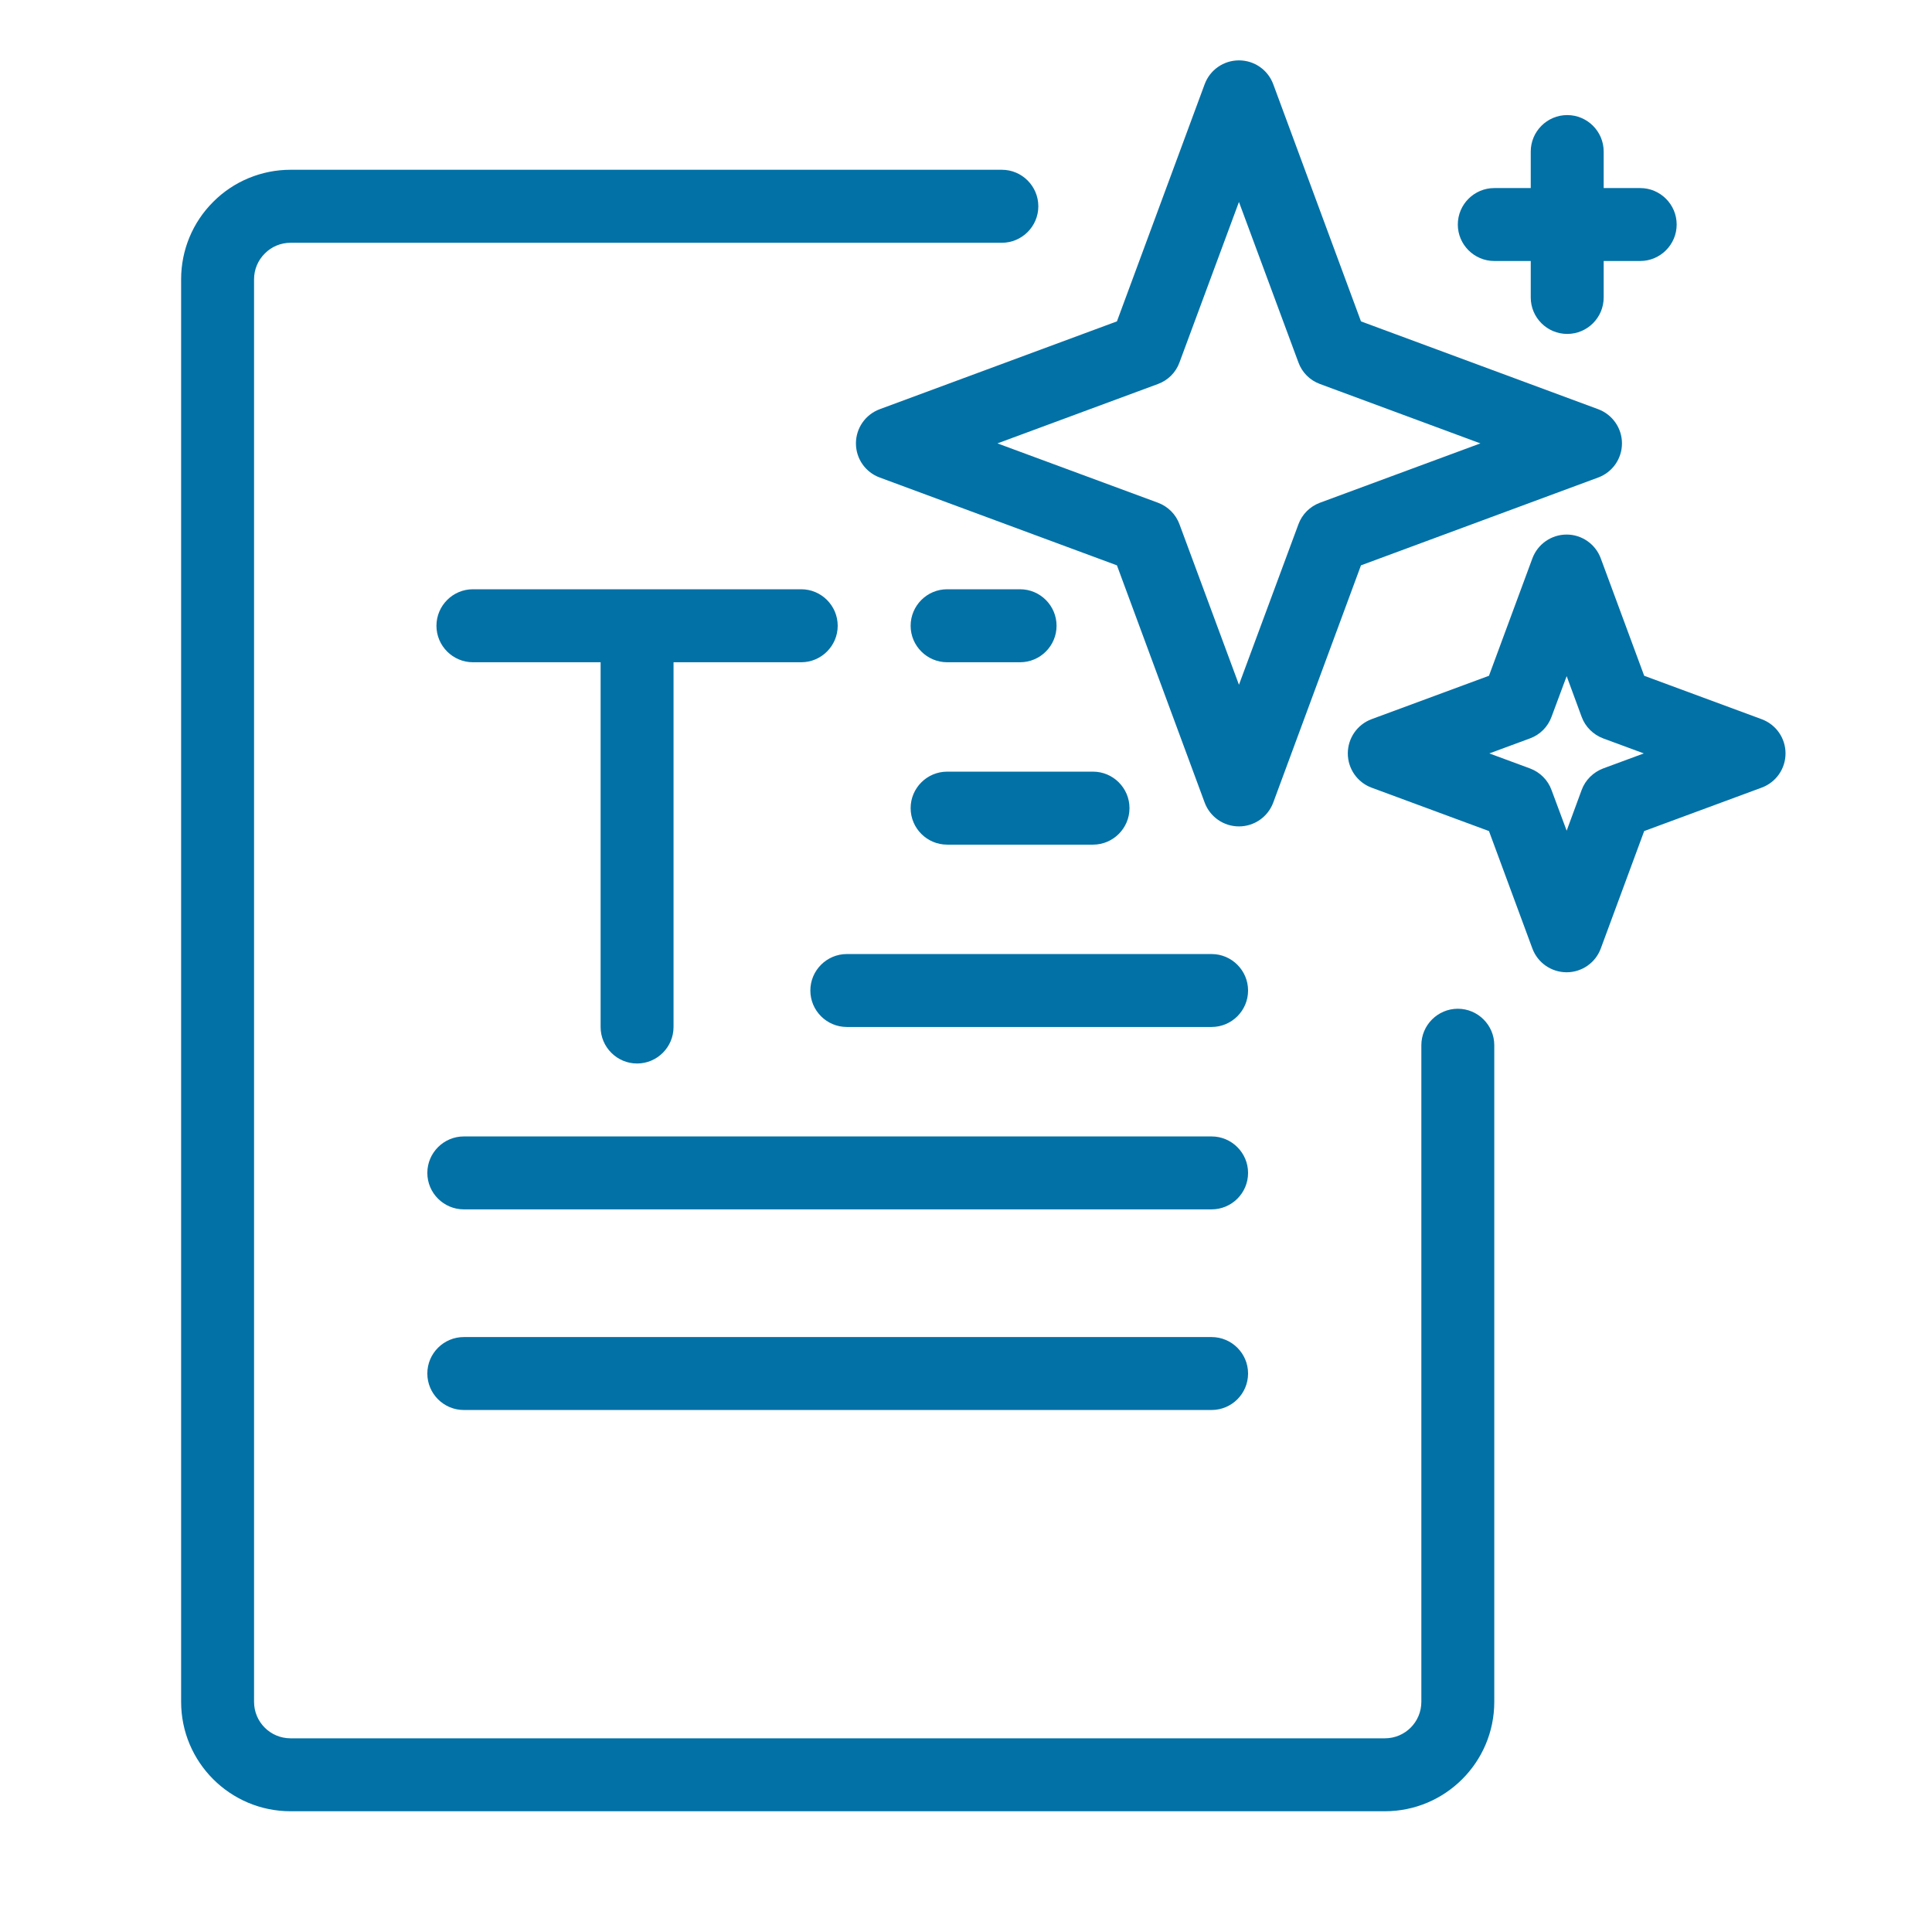
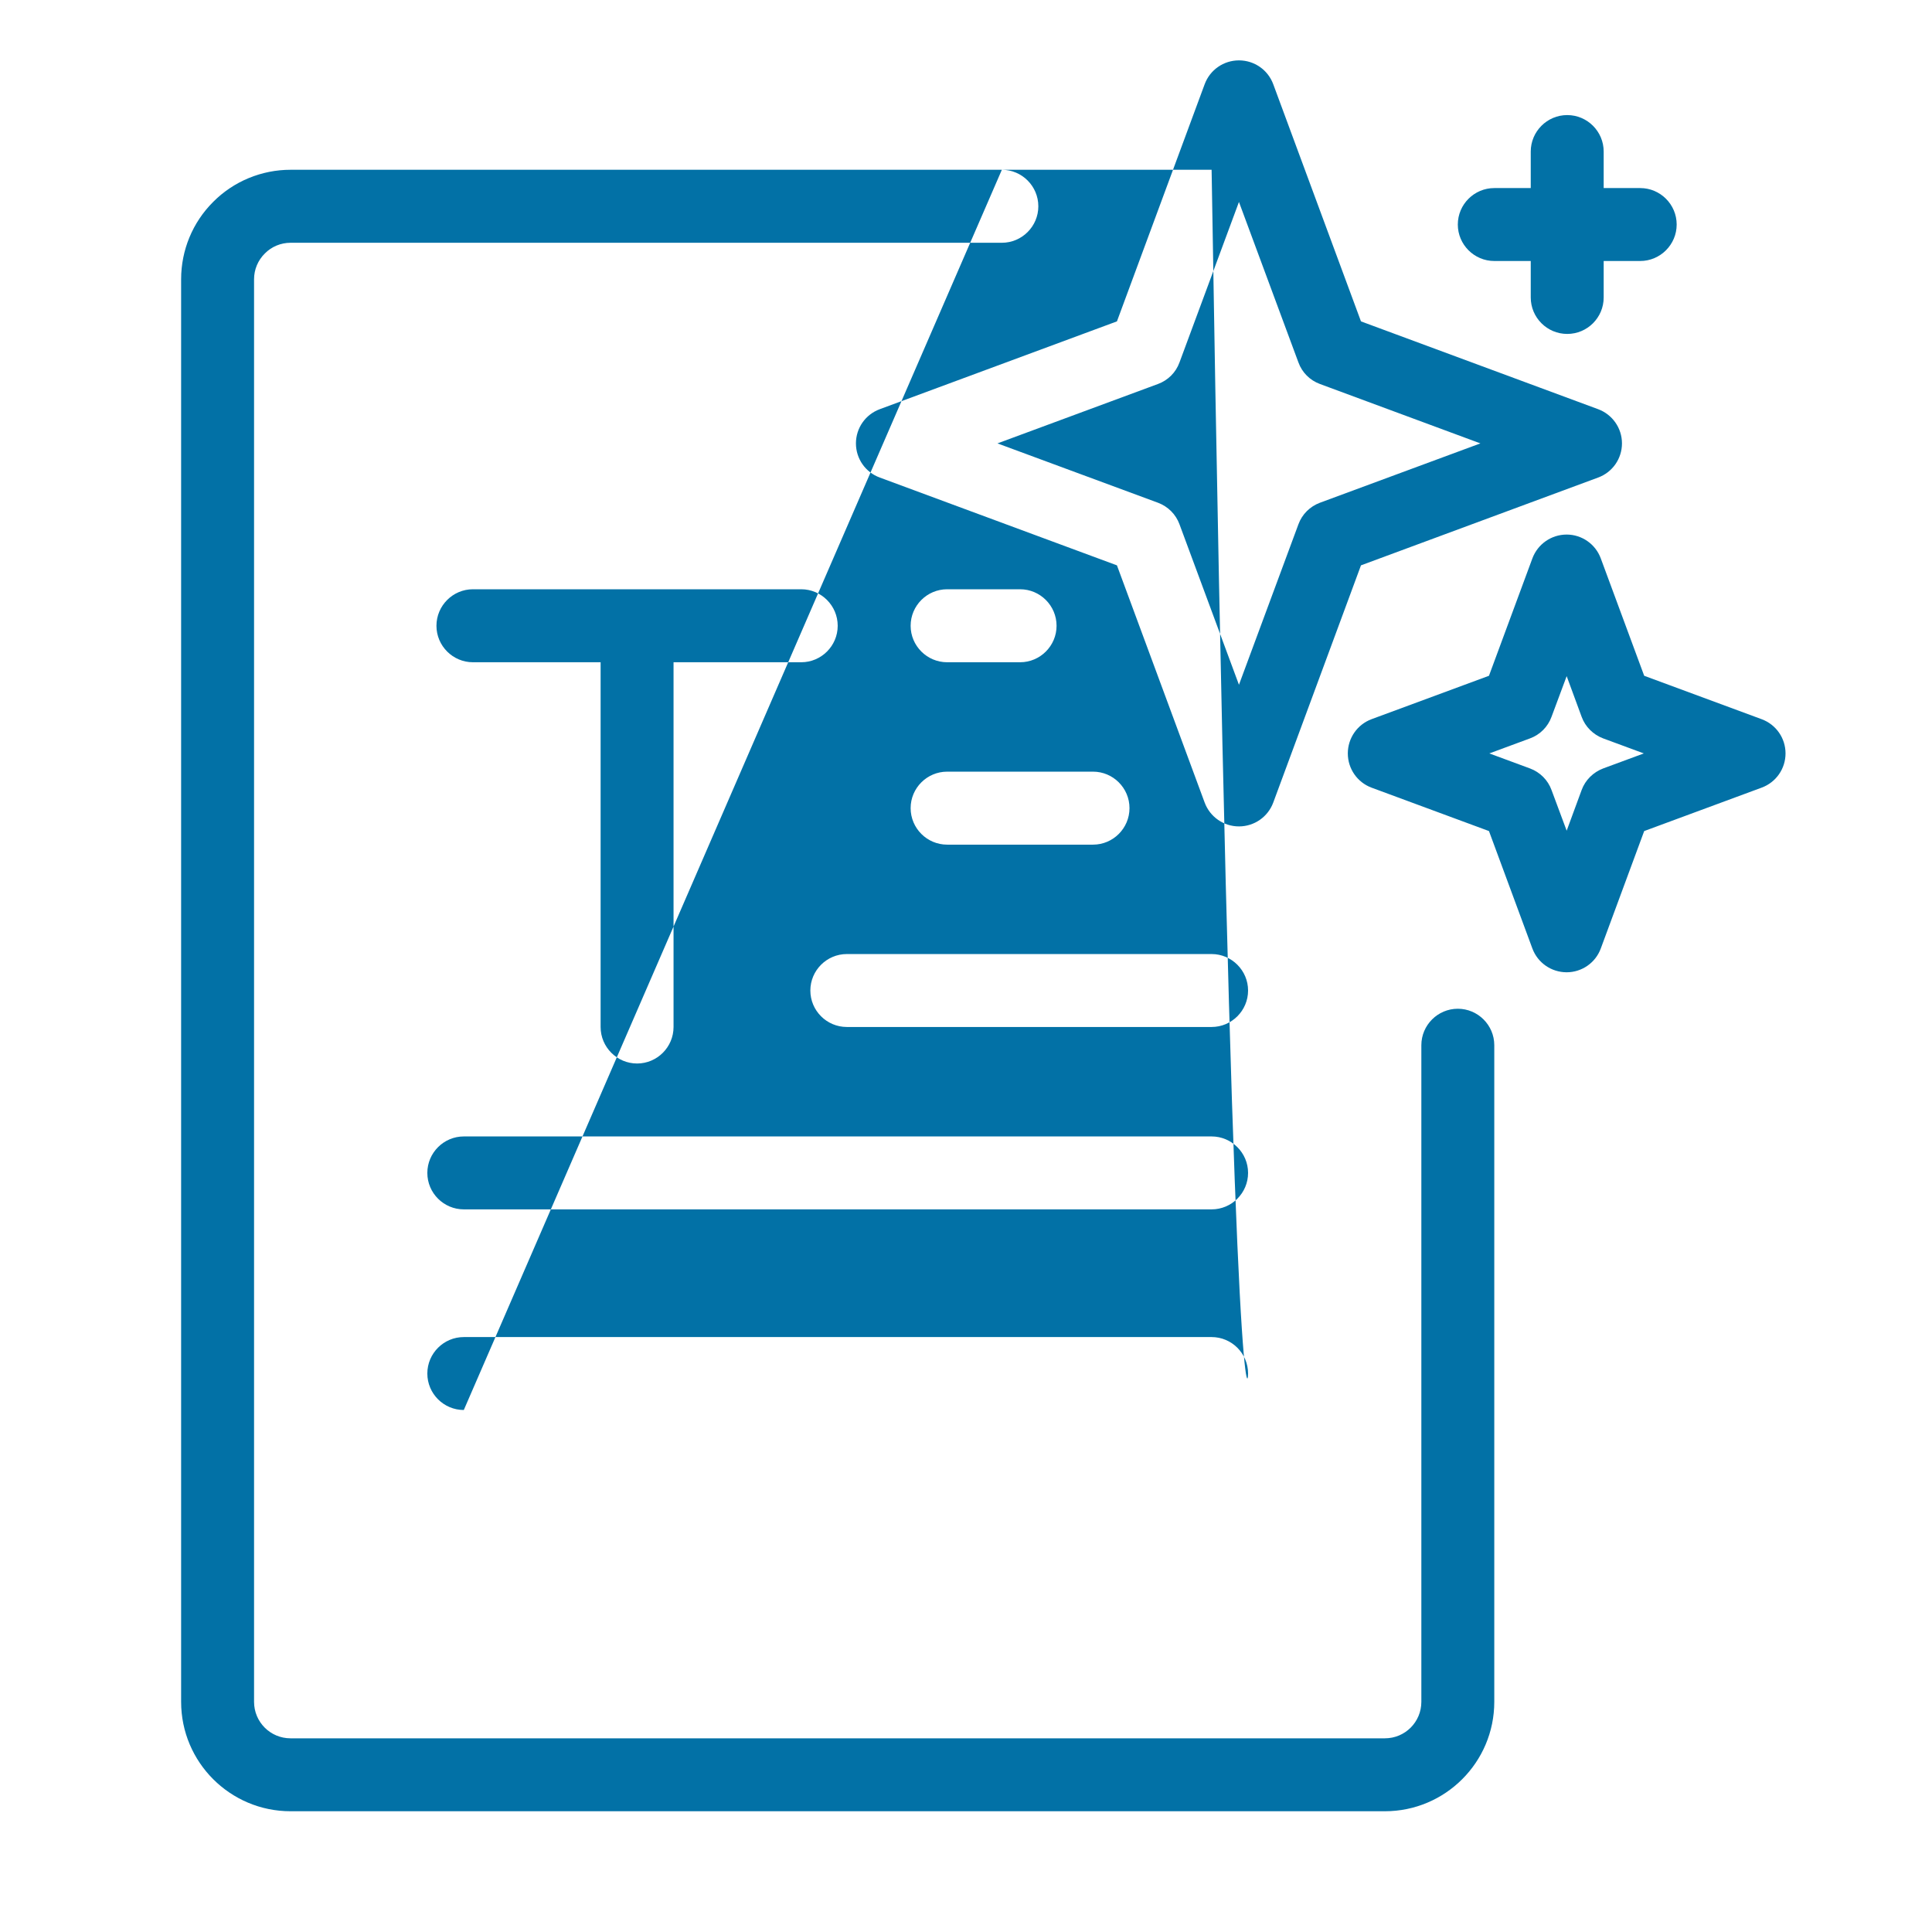
<svg xmlns="http://www.w3.org/2000/svg" width="32" height="32" viewBox="0 0 32 32" fill="none">
-   <path fill-rule="evenodd" clip-rule="evenodd" d="M16.594 2.812H4.812C4.332 2.812 3.87 3.003 3.532 3.343C3.19 3.683 3 4.144 3 4.625V28.188C3 29.189 3.813 30 4.812 30H22.938C23.937 30 24.75 29.189 24.75 28.188C24.75 25.127 24.75 17.312 24.75 17.312C24.75 16.979 24.478 16.708 24.146 16.708C23.814 16.708 23.542 16.979 23.542 17.312V28.188C23.542 28.521 23.273 28.792 22.938 28.792H4.812C4.477 28.792 4.208 28.521 4.208 28.188C4.208 23.834 4.208 8.979 4.208 4.625C4.208 4.465 4.272 4.311 4.387 4.198C4.498 4.085 4.652 4.021 4.812 4.021H16.594C16.926 4.021 17.198 3.75 17.198 3.417C17.198 3.083 16.926 2.812 16.594 2.812ZM7.682 23.354H20.068C20.4 23.354 20.672 23.084 20.672 22.75C20.672 22.416 20.4 22.146 20.068 22.146H7.682C7.35 22.146 7.078 22.416 7.078 22.75C7.078 23.084 7.35 23.354 7.682 23.354ZM7.682 20.031H20.068C20.4 20.031 20.672 19.761 20.672 19.427C20.672 19.094 20.4 18.823 20.068 18.823H7.682C7.35 18.823 7.078 19.094 7.078 19.427C7.078 19.761 7.35 20.031 7.682 20.031ZM13.271 9.76H7.833C7.501 9.76 7.229 10.031 7.229 10.365C7.229 10.698 7.501 10.969 7.833 10.969H9.948V17.01C9.948 17.344 10.22 17.615 10.552 17.615C10.884 17.615 11.156 17.344 11.156 17.01V10.969H13.271C13.603 10.969 13.875 10.698 13.875 10.365C13.875 10.031 13.603 9.76 13.271 9.76ZM14.026 17.01H20.068C20.4 17.01 20.672 16.74 20.672 16.406C20.672 16.073 20.4 15.802 20.068 15.802H14.026C13.694 15.802 13.422 16.073 13.422 16.406C13.422 16.74 13.694 17.01 14.026 17.01ZM26.514 9.249C26.427 9.012 26.2 8.854 25.949 8.854C25.695 8.854 25.469 9.012 25.381 9.249L24.662 11.193L22.717 11.912C22.481 12 22.324 12.226 22.324 12.479C22.324 12.732 22.481 12.958 22.717 13.046L24.662 13.765L25.381 15.71C25.469 15.947 25.695 16.104 25.949 16.104C26.2 16.104 26.427 15.947 26.514 15.71L27.233 13.765L29.178 13.046C29.417 12.958 29.574 12.732 29.574 12.479C29.574 12.226 29.417 12 29.178 11.912L27.233 11.193L26.514 9.249ZM15.688 13.99H18.104C18.436 13.99 18.708 13.719 18.708 13.385C18.708 13.052 18.436 12.781 18.104 12.781H15.688C15.355 12.781 15.083 13.052 15.083 13.385C15.083 13.719 15.355 13.99 15.688 13.99ZM25.949 11.199L26.197 11.873C26.257 12.038 26.39 12.169 26.553 12.23L27.227 12.479L26.553 12.728C26.39 12.79 26.257 12.92 26.197 13.085L25.949 13.759L25.698 13.085C25.638 12.92 25.508 12.79 25.342 12.728L24.668 12.479L25.342 12.23C25.508 12.169 25.638 12.038 25.698 11.873L25.949 11.199ZM21.089 1.395C21.001 1.157 20.775 1 20.521 1C20.267 1 20.041 1.157 19.953 1.395L18.5 5.323L14.573 6.777C14.334 6.865 14.177 7.091 14.177 7.344C14.177 7.597 14.334 7.823 14.573 7.91L18.5 9.364L19.953 13.293C20.041 13.53 20.267 13.688 20.521 13.688C20.775 13.688 21.001 13.53 21.089 13.293L22.542 9.364L26.469 7.91C26.707 7.823 26.865 7.597 26.865 7.344C26.865 7.091 26.707 6.865 26.469 6.777L22.542 5.323L21.089 1.395ZM20.521 3.345L21.506 6.003C21.566 6.169 21.696 6.299 21.862 6.36L24.52 7.344L21.862 8.327C21.696 8.389 21.566 8.519 21.506 8.684L20.521 11.342L19.536 8.684C19.476 8.519 19.346 8.389 19.18 8.327L16.521 7.344L19.18 6.36C19.346 6.299 19.476 6.169 19.536 6.003L20.521 3.345ZM15.688 10.969H16.896C17.228 10.969 17.5 10.698 17.5 10.365C17.5 10.031 17.228 9.76 16.896 9.76H15.688C15.355 9.76 15.083 10.031 15.083 10.365C15.083 10.698 15.355 10.969 15.688 10.969ZM25.354 3.115H24.75C24.418 3.115 24.146 3.385 24.146 3.719C24.146 4.052 24.418 4.323 24.75 4.323H25.354V4.927C25.354 5.261 25.626 5.531 25.958 5.531C26.291 5.531 26.562 5.261 26.562 4.927V4.323H27.167C27.499 4.323 27.771 4.052 27.771 3.719C27.771 3.385 27.499 3.115 27.167 3.115H26.562V2.51C26.562 2.177 26.291 1.906 25.958 1.906C25.626 1.906 25.354 2.177 25.354 2.51V3.115Z" fill="#0271A6" />
+   <path fill-rule="evenodd" clip-rule="evenodd" d="M16.594 2.812H4.812C4.332 2.812 3.87 3.003 3.532 3.343C3.19 3.683 3 4.144 3 4.625V28.188C3 29.189 3.813 30 4.812 30H22.938C23.937 30 24.75 29.189 24.75 28.188C24.75 25.127 24.75 17.312 24.75 17.312C24.75 16.979 24.478 16.708 24.146 16.708C23.814 16.708 23.542 16.979 23.542 17.312V28.188C23.542 28.521 23.273 28.792 22.938 28.792H4.812C4.477 28.792 4.208 28.521 4.208 28.188C4.208 23.834 4.208 8.979 4.208 4.625C4.208 4.465 4.272 4.311 4.387 4.198C4.498 4.085 4.652 4.021 4.812 4.021H16.594C16.926 4.021 17.198 3.75 17.198 3.417C17.198 3.083 16.926 2.812 16.594 2.812ZH20.068C20.4 23.354 20.672 23.084 20.672 22.75C20.672 22.416 20.4 22.146 20.068 22.146H7.682C7.35 22.146 7.078 22.416 7.078 22.75C7.078 23.084 7.35 23.354 7.682 23.354ZM7.682 20.031H20.068C20.4 20.031 20.672 19.761 20.672 19.427C20.672 19.094 20.4 18.823 20.068 18.823H7.682C7.35 18.823 7.078 19.094 7.078 19.427C7.078 19.761 7.35 20.031 7.682 20.031ZM13.271 9.76H7.833C7.501 9.76 7.229 10.031 7.229 10.365C7.229 10.698 7.501 10.969 7.833 10.969H9.948V17.01C9.948 17.344 10.22 17.615 10.552 17.615C10.884 17.615 11.156 17.344 11.156 17.01V10.969H13.271C13.603 10.969 13.875 10.698 13.875 10.365C13.875 10.031 13.603 9.76 13.271 9.76ZM14.026 17.01H20.068C20.4 17.01 20.672 16.74 20.672 16.406C20.672 16.073 20.4 15.802 20.068 15.802H14.026C13.694 15.802 13.422 16.073 13.422 16.406C13.422 16.74 13.694 17.01 14.026 17.01ZM26.514 9.249C26.427 9.012 26.2 8.854 25.949 8.854C25.695 8.854 25.469 9.012 25.381 9.249L24.662 11.193L22.717 11.912C22.481 12 22.324 12.226 22.324 12.479C22.324 12.732 22.481 12.958 22.717 13.046L24.662 13.765L25.381 15.71C25.469 15.947 25.695 16.104 25.949 16.104C26.2 16.104 26.427 15.947 26.514 15.71L27.233 13.765L29.178 13.046C29.417 12.958 29.574 12.732 29.574 12.479C29.574 12.226 29.417 12 29.178 11.912L27.233 11.193L26.514 9.249ZM15.688 13.99H18.104C18.436 13.99 18.708 13.719 18.708 13.385C18.708 13.052 18.436 12.781 18.104 12.781H15.688C15.355 12.781 15.083 13.052 15.083 13.385C15.083 13.719 15.355 13.99 15.688 13.99ZM25.949 11.199L26.197 11.873C26.257 12.038 26.39 12.169 26.553 12.23L27.227 12.479L26.553 12.728C26.39 12.79 26.257 12.92 26.197 13.085L25.949 13.759L25.698 13.085C25.638 12.92 25.508 12.79 25.342 12.728L24.668 12.479L25.342 12.23C25.508 12.169 25.638 12.038 25.698 11.873L25.949 11.199ZM21.089 1.395C21.001 1.157 20.775 1 20.521 1C20.267 1 20.041 1.157 19.953 1.395L18.5 5.323L14.573 6.777C14.334 6.865 14.177 7.091 14.177 7.344C14.177 7.597 14.334 7.823 14.573 7.91L18.5 9.364L19.953 13.293C20.041 13.53 20.267 13.688 20.521 13.688C20.775 13.688 21.001 13.53 21.089 13.293L22.542 9.364L26.469 7.91C26.707 7.823 26.865 7.597 26.865 7.344C26.865 7.091 26.707 6.865 26.469 6.777L22.542 5.323L21.089 1.395ZM20.521 3.345L21.506 6.003C21.566 6.169 21.696 6.299 21.862 6.36L24.52 7.344L21.862 8.327C21.696 8.389 21.566 8.519 21.506 8.684L20.521 11.342L19.536 8.684C19.476 8.519 19.346 8.389 19.18 8.327L16.521 7.344L19.18 6.36C19.346 6.299 19.476 6.169 19.536 6.003L20.521 3.345ZM15.688 10.969H16.896C17.228 10.969 17.5 10.698 17.5 10.365C17.5 10.031 17.228 9.76 16.896 9.76H15.688C15.355 9.76 15.083 10.031 15.083 10.365C15.083 10.698 15.355 10.969 15.688 10.969ZM25.354 3.115H24.75C24.418 3.115 24.146 3.385 24.146 3.719C24.146 4.052 24.418 4.323 24.75 4.323H25.354V4.927C25.354 5.261 25.626 5.531 25.958 5.531C26.291 5.531 26.562 5.261 26.562 4.927V4.323H27.167C27.499 4.323 27.771 4.052 27.771 3.719C27.771 3.385 27.499 3.115 27.167 3.115H26.562V2.51C26.562 2.177 26.291 1.906 25.958 1.906C25.626 1.906 25.354 2.177 25.354 2.51V3.115Z" fill="#0271A6" />
</svg>